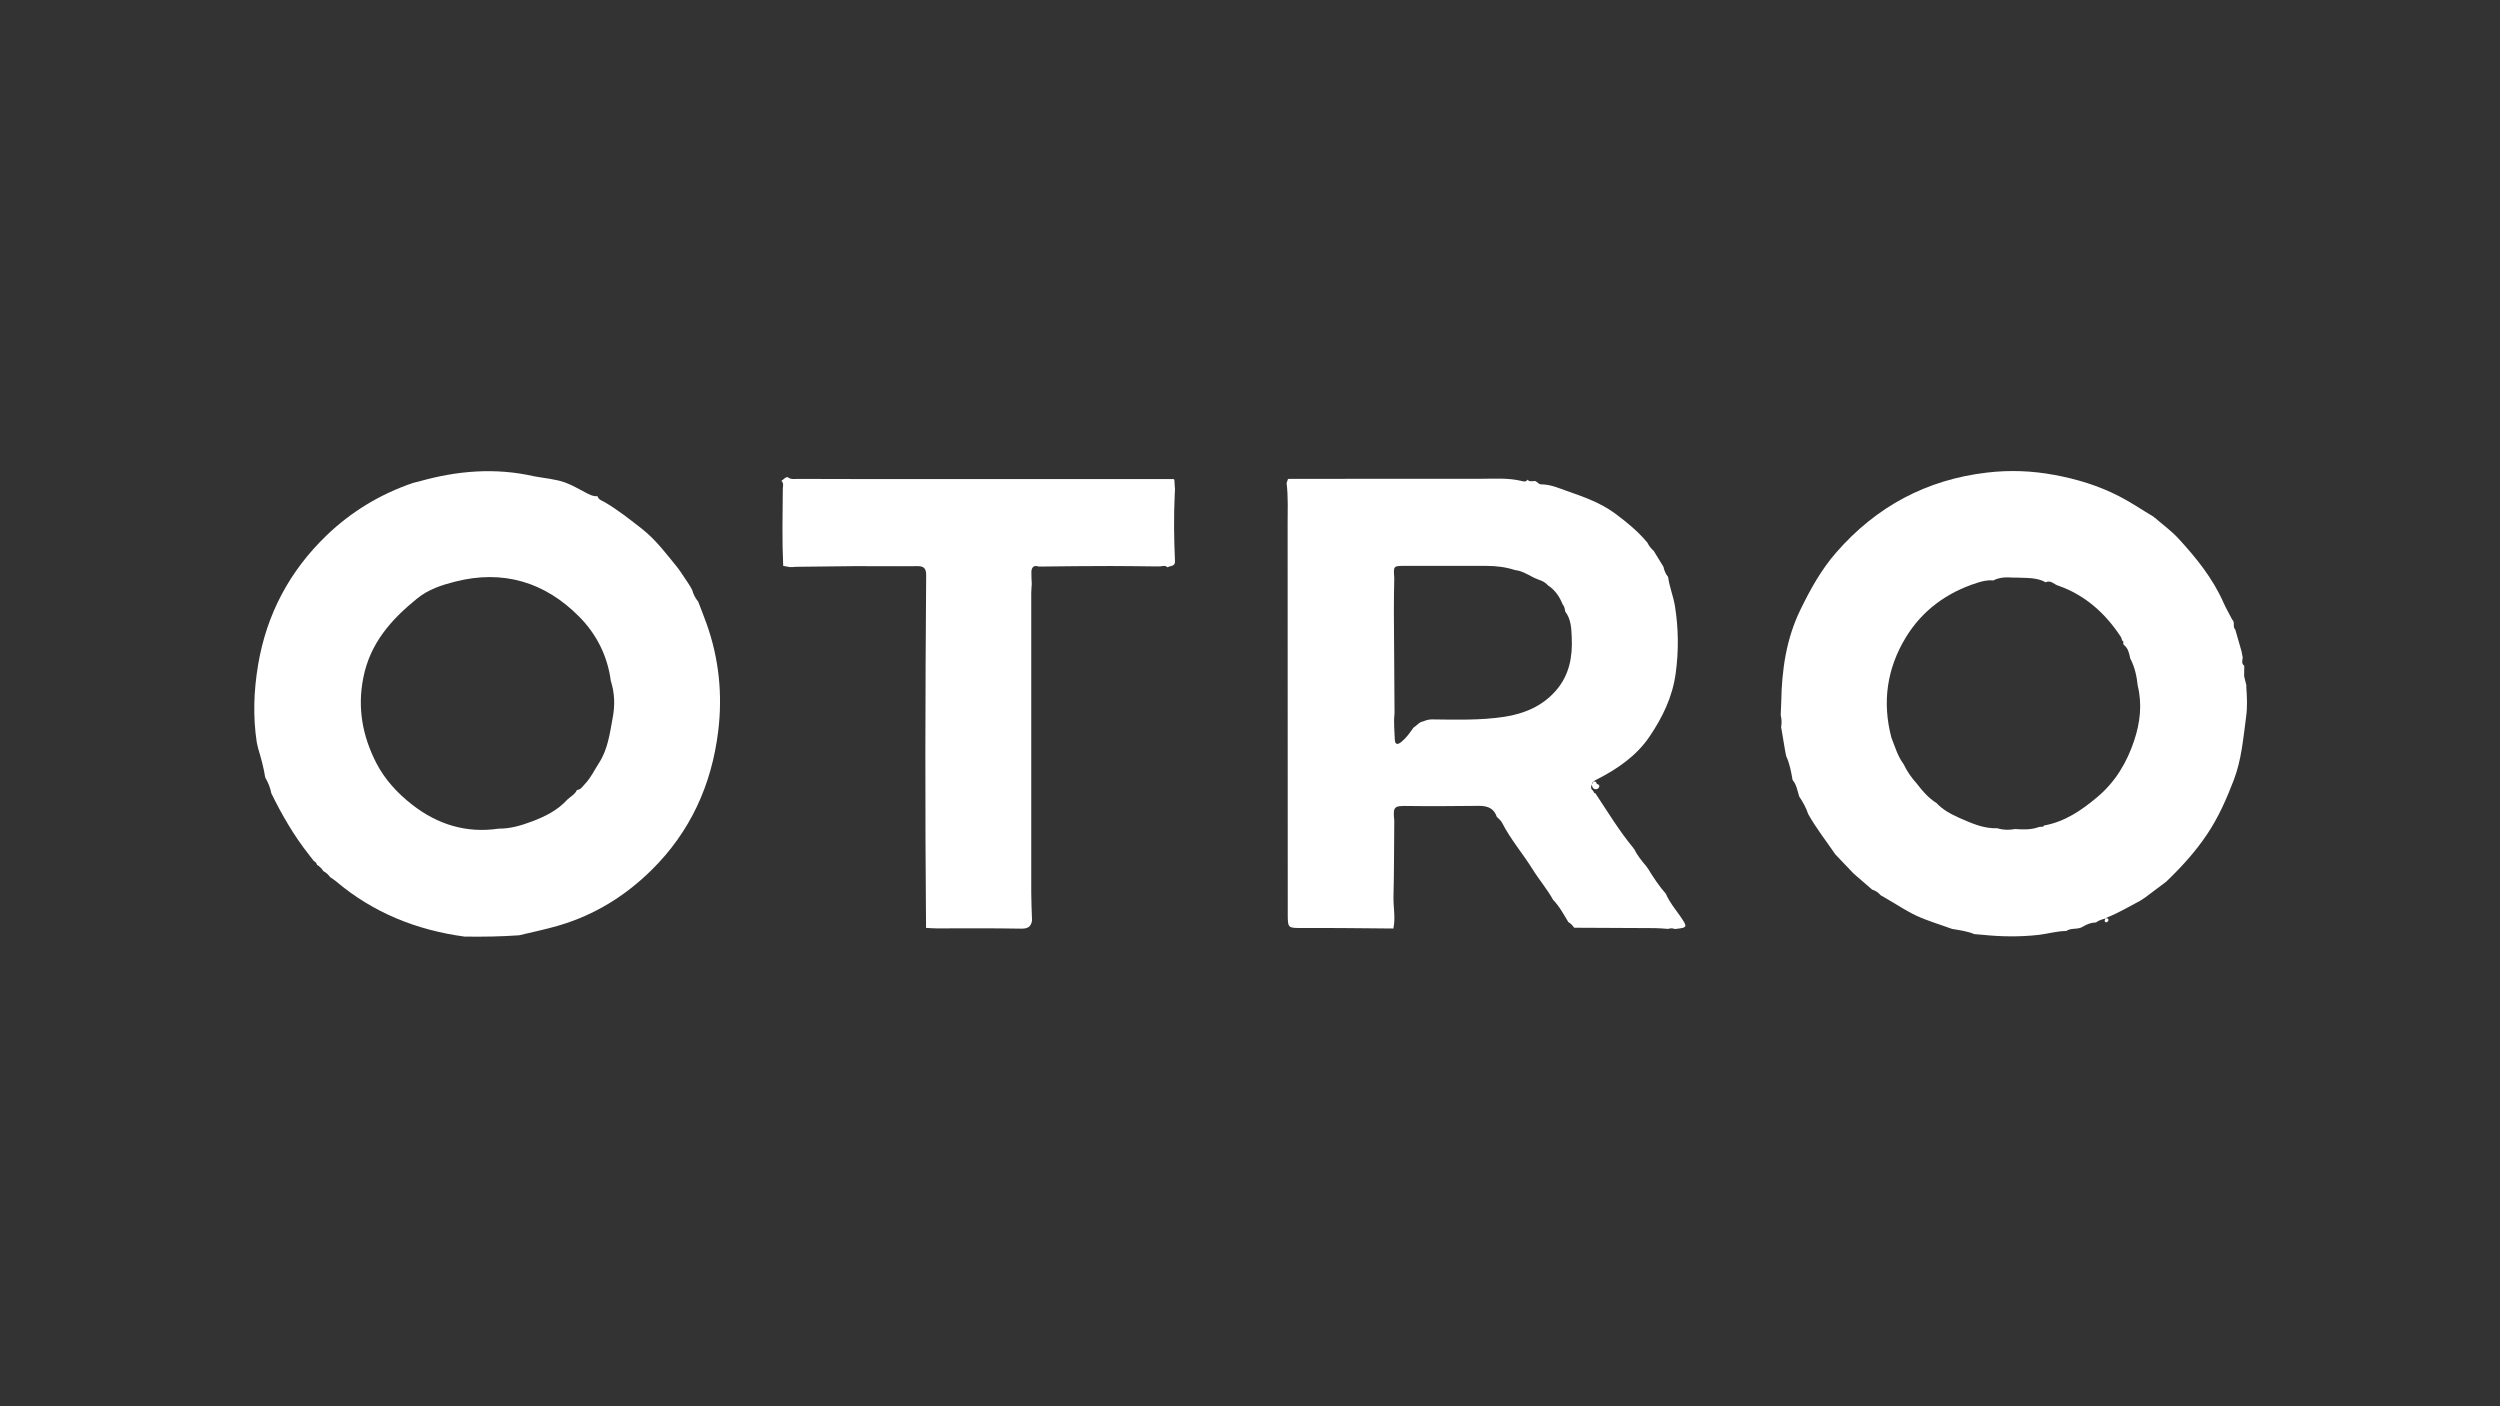
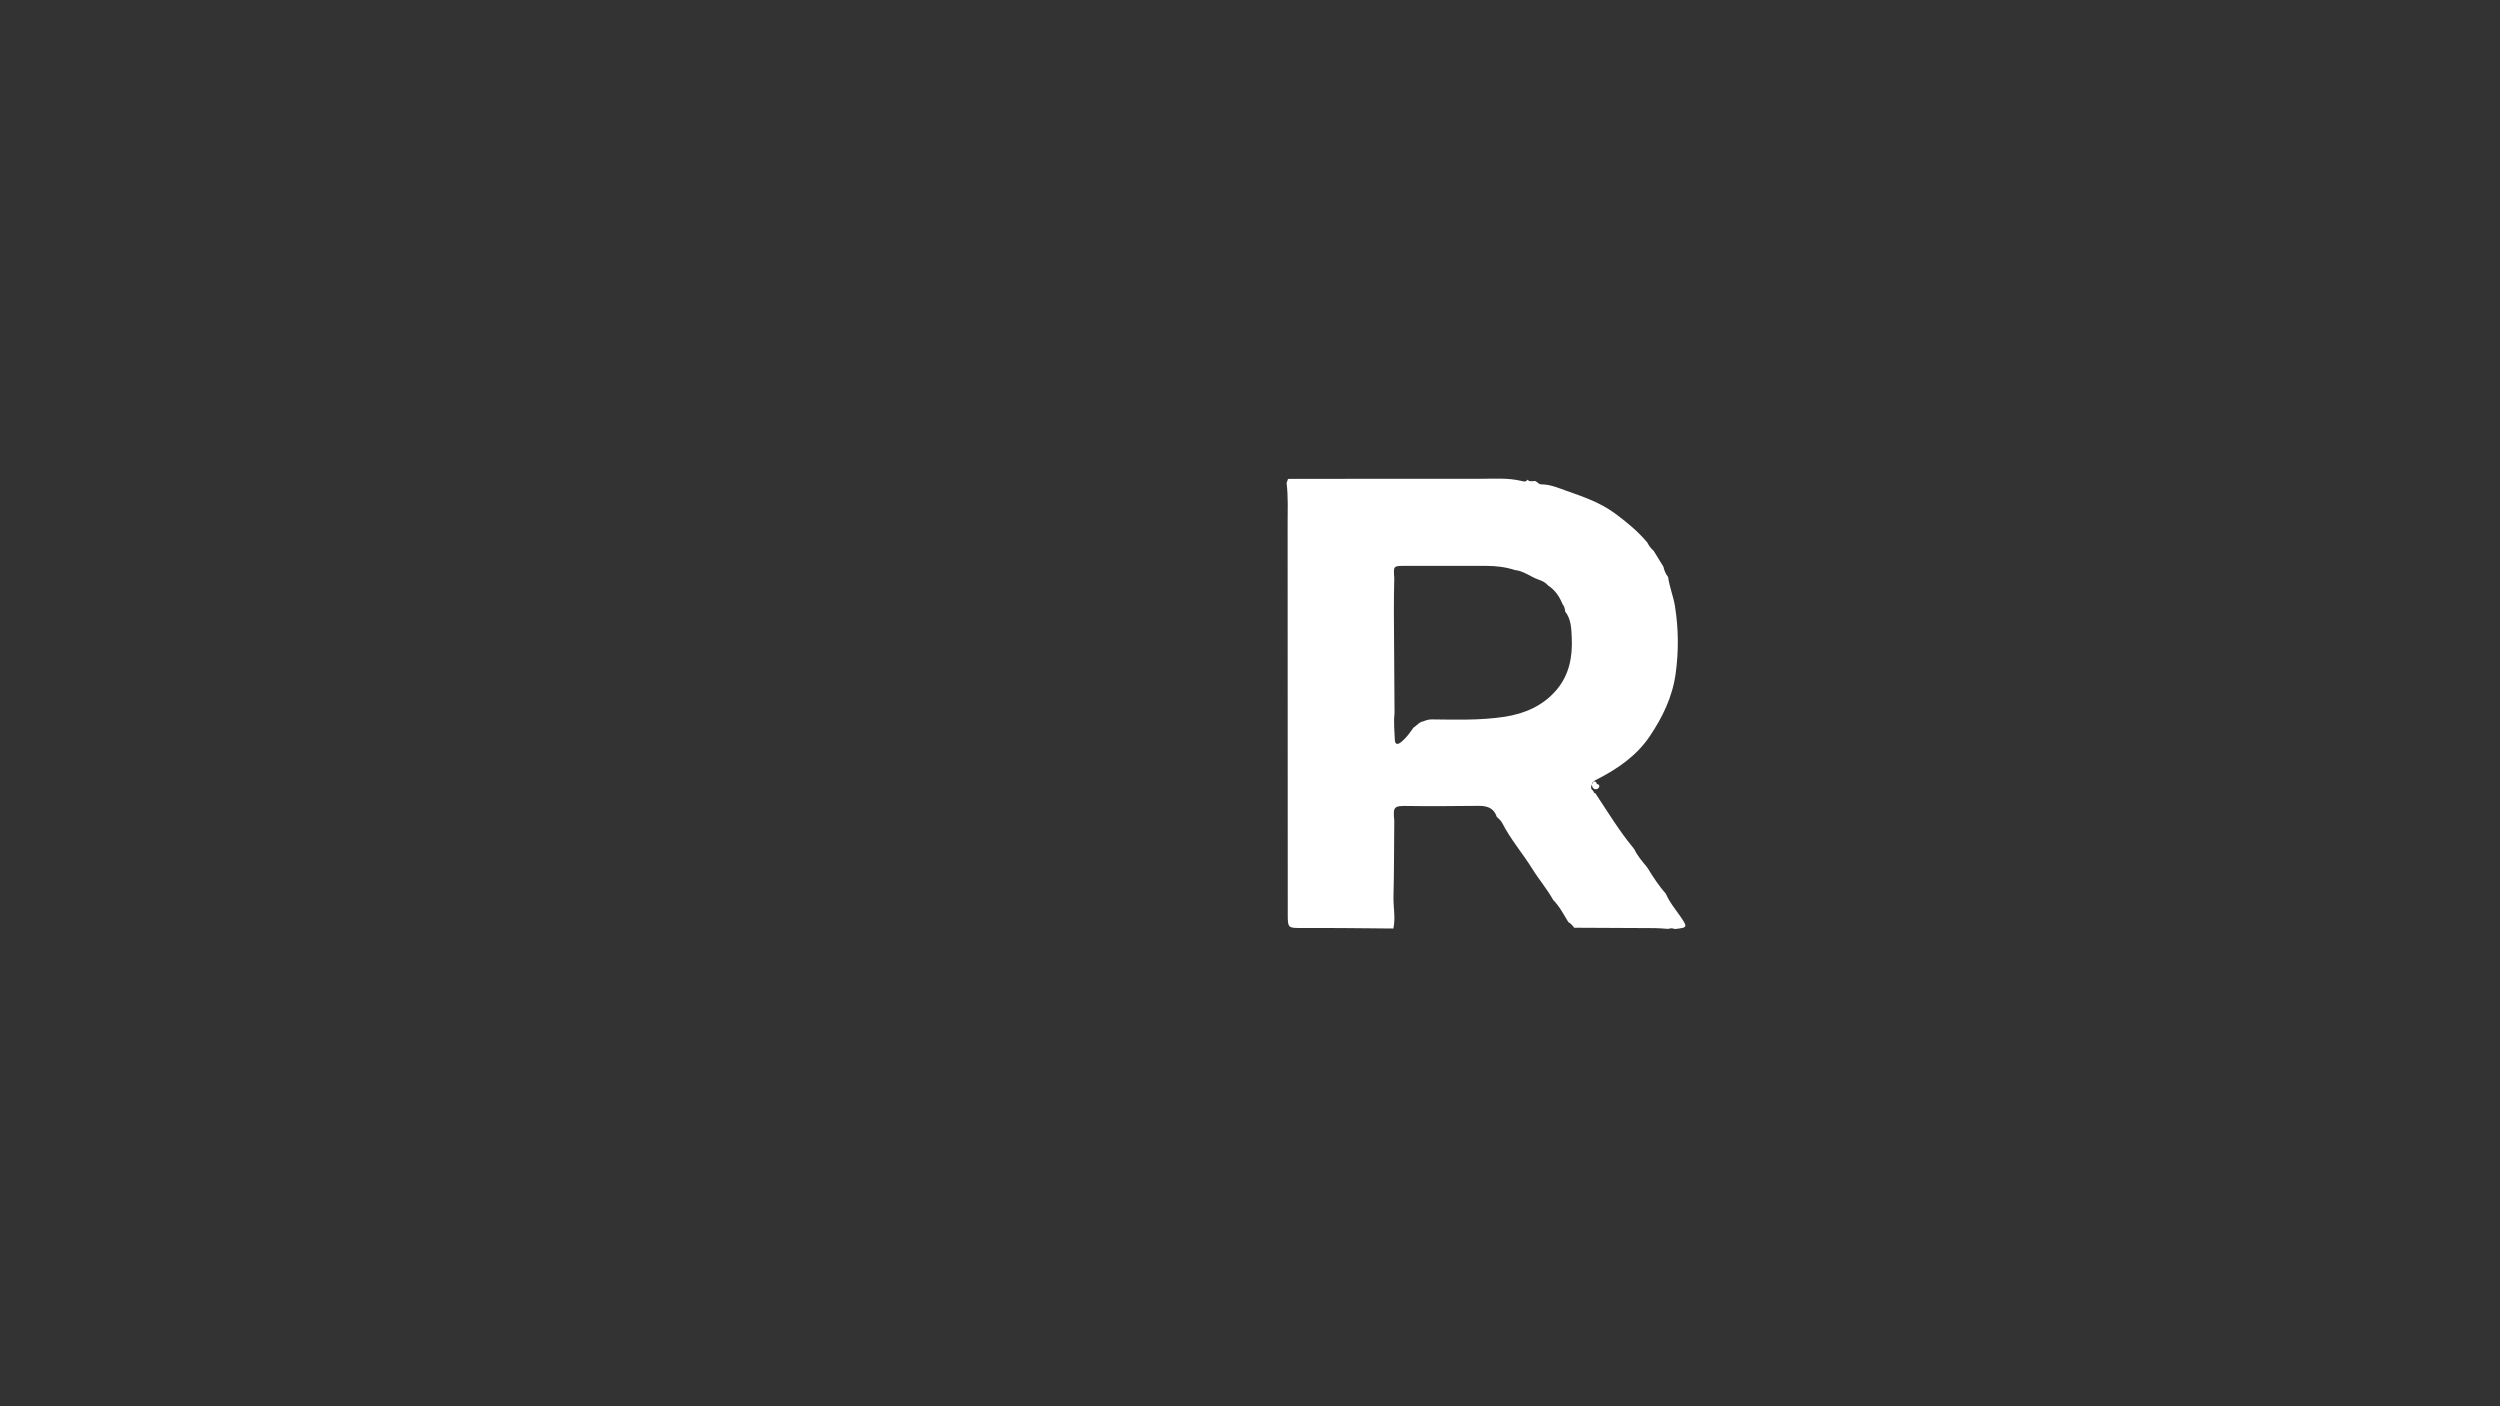
<svg xmlns="http://www.w3.org/2000/svg" version="1.1" id="Layer_1" x="0px" y="0px" viewBox="0 0 1920 1080" style="enable-background:new 0 0 1920 1080;" xml:space="preserve">
  <rect x="0" y="0" width="1920" height="1080" fill="#333333" stroke="none" />
  <style type="text/css">
	.st0{fill:#FFFFFF;}
</style>
  <g>
-     <path class="st0" d="M528.4,447.7c0.2,0.4,0.5,0.7,0.7,1.1c0.4,0.7,0.9,1.4,1.3,2.1c0.4,0.7,0.8,1.5,1.2,2.2   c0.9,3.3,2.4,6.3,4.6,8.9c2.2,5.8,4.5,11.5,6.6,17.4c9.4,26.6,12.2,54,8.8,82c-5,41.3-21.4,77.4-51.2,106.8   c-20.2,19.9-43.6,34.4-70.9,42.5c-10.1,3-20.5,5.1-30.8,7.6c-14,1-28,1.2-42,1c-36.8-5-70.1-18.3-98.7-42.5c-1.4-1.2-3-2.1-4.5-3.2   c-1.4-2-3.1-3.5-5.2-4.6c0,0,0.1,0.1,0.1,0.1c-1.3-2.1-3-3.8-5.1-5c0,0,0.1,0,0.1,0c-0.3-1.3-1.1-2.2-2.3-2.8c0,0,0,0.1,0,0.1   c-1.2-1.6-2.4-3.1-3.6-4.7c-11.6-14.6-20.9-30.7-29.1-47.4c-0.8-4.4-2.5-8.4-4.7-12.2c-1.2-7.6-3.2-14.9-5.4-22.2   c-0.4-1.6-0.8-3.2-1.1-4.8c-3-19.8-2.3-39.5,1-59.3c6.5-39,24.2-72.2,52.5-99.5c19-18.3,41.3-31.8,66.5-40.4   c1.6-0.4,3.2-0.8,4.8-1.2c29.1-8.2,58.4-10.7,88.2-3.9c8,1.5,16.4,2.1,23.9,4.8c5.1,1.9,10.2,4.8,15.1,7.4c3.2,1.7,6,3.3,9.7,3.1   c0.8,2.8,3.5,3.4,5.6,4.6c10,5.9,19.1,13.1,28.2,20.2c11.2,8.7,19.6,20.2,28.5,31.1c0,0.4,0.2,0.6,0.5,0.7   C523.9,441,526.2,444.3,528.4,447.7z M383,636.4c8.8,0.1,17.2-2.4,25.2-5.4c10.2-3.8,20-8.6,27.5-16.9c2.5-2.4,5.9-4,7.4-7.4   c3.1-0.2,4.4-2.9,6.2-4.7c4.5-4.7,7.2-10.6,10.7-16c6.8-10.5,8.3-22.6,10.5-34.5c1.9-9.8,1.6-19.2-1.4-28.6   c-2.5-19.1-11-35.9-24.2-49.2c-26.3-26.7-58.6-36.4-95.4-27c-10.2,2.6-20.3,5.8-29.2,13c-20.1,16.3-36.1,34.4-41.3,60.9   c-4.6,23.2-0.6,44.6,9.9,65.2c6.6,12.9,16.3,23.3,27.5,32.1C336,633.2,358.1,640.1,383,636.4z" />
-     <path class="st0" d="M1714.3,475.8c2.5,2.1,0.1,5.6,2.4,7.7c1.6,5.5,3.2,11.1,4.8,16.7c0.3,1.6,0.6,3.1,0.9,4.7   c-0.1,2.2-1.3,4.7,1.2,6.4c0,2.7-0.1,5.3-0.1,8c0.6,2.6,1.3,5.3,1.9,7.9c0,0,0-0.3,0-0.3s-0.3,0-0.3,0c0.6,7.9,1,15.8-0.1,23.7   c-2.2,16.4-3.5,33-9.5,48.6c-5.5,14.3-11.6,28.3-20.3,41.3c-8.8,13.2-19.3,24.8-30.6,35.7c-0.3,0.3-0.6,0.6-0.9,0.9   c-5.5,4.1-10.9,8.2-16.4,12.3c-1.2,0.8-2.4,1.6-3.5,2.3c-8.2,4.3-16.2,9.1-24.8,12.6c-0.7,0.3-1.6,0.7-2,1.3   c-0.4,0.5-0.8,1.6-0.5,2.1c0.3,0.6,1.4,1,2.1,0.2c0.4-0.4,0.8-1,0.7-1.5c-0.1-1-1-1.3-1.8-1.1c-2.8,0.6-5.6,1.5-7.9,3.2   c-3.7,0-6.9,1.3-10,3.2c-3.9,2.5-8.9,0.6-12.7,3.3c-7.2,0-14.2,2.2-21.3,3c-14.5,1.6-28.8,1.4-43.2-0.1c-2-0.2-4.1-0.3-6.1-0.5   c-5.5-2.3-11.3-3-17.1-4c-9-3.3-18.3-6-27.1-10c-8-3.7-15.3-8.7-23-13.1c-1.6-0.9-3.2-1.9-4.8-2.8c-1.7-2-3.9-3.5-6.5-4.3l0,0   c-4-3.4-7.9-6.8-11.9-10.3c-0.9-0.8-1.8-1.6-2.6-2.3l-0.1-0.1c-4.6-4.8-9.1-9.6-13.7-14.4c-7-10.3-14.7-20-20.8-30.9   c-1.6-4.9-4.1-9.3-6.9-13.5c-1.4-4.4-2-9.1-5.1-12.7c-1.1-6.3-2.2-12.5-4.9-18.3c-0.2-1.1-0.5-2.3-0.7-3.4   c-1.1-6.3-2.1-12.7-3.2-19c0.6-3.1,0.4-6.1-0.3-9.1c0.1-3.3,0.3-6.6,0.4-9.9c0.4-24.7,3.8-48.7,14.8-71.2   c7.6-15.6,16-30.8,27.5-43.9c30.8-35.3,69.4-55.9,115.9-61.3c17.2-2,34.3-1.4,51.4,1.8c17.5,3.2,34.2,8.3,49.9,16.4   c9.2,4.7,17.8,10.6,26.7,15.9c0.1,0.4,0.3,0.6,0.7,0.6c6,5.2,12.6,10,18,15.8c13.7,14.9,26.4,30.5,34.7,49.3   C1709.6,467.2,1712.1,471.5,1714.3,475.8z M1629.7,491.8l0.1,0.1c-0.3-0.9-0.5-2-1-2.8c-11.9-18.1-27.3-32-48-39.3   c-3.2-0.8-5.7-4.6-9.7-2.6c-7-3.9-14.8-3.2-22.4-3.6c-0.9,0-1.8,0-2.7,0c-5.2-0.4-10.4-0.3-15.2,2.2c-4.4-0.5-8.6,0.6-12.6,1.9   c-23.1,7.4-41.9,21.1-54.5,41.8c-14.5,23.8-18.3,49.7-11.1,77c2.8,7,4.8,14.3,9.4,20.4c2.6,5.5,6,10.4,10.1,14.9   c4.3,5.7,9,11.1,15.1,14.9c4.9,5.3,11.2,8.6,17.7,11.5c9.3,4.1,18.6,8.3,29.1,7.9c4.4,1.4,8.9,1.5,13.5,0.6   c6.3,0.4,12.5,0.7,18.5-1.6c1-0.1,1.9-0.1,2.9-0.2l0.4-0.1l0.1-0.4l0.4-0.4c16.1-2.9,29-11.8,41.1-22   c13.8-11.6,22.7-26.7,28.2-43.4c4.5-13.5,6.2-27.7,2.7-41.9c-0.8-7.4-2.3-14.5-5.8-21.1c-0.8-3.9-1.5-7.8-5-10.4   c-0.1-0.4-0.3-0.8-0.4-1.3C1630.9,493.2,1630.9,492.3,1629.7,491.8z" />
    <path class="st0" d="M1223.5,607.3l0,0.4c0,0,0.4,0.1,0.4,0.1c0.1,0.8,0.4,1.4,1.4,1.5l0,0c9.5,14.3,18.4,29.1,29.4,42.3   c-0.1,0.3,0.1,0.5,0.4,0.5c2.4,5.1,6,9.3,9.6,13.6c0,0.4,0.2,0.7,0.6,0.8c4.3,7.1,8.9,14.1,14.4,20.3c0,0-0.1,0.1-0.1,0.1   c2.7,6.1,6.9,11.2,10.7,16.6c6,8.7,5.9,8.9-4,10c-1.7-0.7-3.4-0.7-5.2-0.1c-3.3-0.2-6.6-0.6-9.9-0.6c-20.7-0.1-41.5-0.2-62.2-0.3   c-1.3-1.7-2.6-3.3-4.5-4.3c-3.6-5.9-6.8-12.1-11.7-17.1c-4.6-8.3-10.9-15.6-15.9-23.7c-7.5-12-16.8-22.8-23.3-35.5   c-0.9-1.8-2.7-3.1-4.1-4.6c-1.9-5.8-6.1-8.5-13.8-8.4c-18,0.1-36,0.4-53.9,0.1c-11.2-0.2-12.1,0.2-11,11.2   c-0.2,19.5-0.1,38.9-0.6,58.4c-0.2,8.2,1.7,16.3-0.1,24.5c-23.3-0.2-46.5-0.5-69.8-0.4c-11.2,0-11.3,0.3-11.3-11   c0-99.7,0-199.3-0.1-299c0-10.6,0.5-21.2-0.8-31.7c0.4-1.1,0.7-2.2,1.1-3.2c49.5,0,98.9-0.2,148.4-0.1c10.3,0,20.8-0.8,31,1.7   c1.4,0.4,3.4,0.9,4.5-1c1.7,1.9,3.8,1,5.9,1c1.7,0.7,2.6,2.6,4.8,2.6c6.9,0,13.1,2.8,19.4,5c12.9,4.5,26,9.1,37.1,17.3   c8.9,6.6,17.5,13.6,24.7,22.2c0,0,0.2,0.3,0.2,0.3c1.2,2.4,2.8,4.5,4.9,6.3c0,0-0.1-0.1-0.1-0.1c2.4,4,4.9,7.9,7.3,11.9   c0,0,0.2,0.3,0.2,0.3c0.6,2.9,1.7,5.6,3.6,7.9c1,7.7,4.1,14.9,5.3,22.6c2.7,17.2,2.9,34.1,0.5,51.6c-2.5,18.2-10.1,33.5-19.8,48   c-10.1,15.1-24.8,25.2-40.9,33.4c-2.5,1.3-4.4,2.3-3.3,5.5c0.4,1.1,1.1,1.7,2.2,1.9c1.4,0.2,2.5-0.4,3-1.6c0.6-1.5-0.4-2.2-1.8-2.4   c-0.1-2.2-2.3-2.3-2.8-1.4C1222.6,602.7,1220.5,605.1,1223.5,607.3z M1189,449.7c-1.9-2.2-4.3-3.5-7-4.4   c-6.3-2.1-11.6-6.8-18.5-7.5c-7.1-2.3-14.5-3.2-21.9-3.2c-20.9,0-41.8,0-62.7,0c-8.8,0-8.8,0-8.1,9.2c-0.1,8.7-0.4,17.4-0.3,26   c0.1,26.1,0.3,52.1,0.5,78.2c-0.8,6.6,0,13.1,0.2,19.7c0.1,4.4,2.2,4.4,5,2.1c3.2-2.6,5.7-5.8,8-9.1c0.3-0.5,0.7-0.9,1-1.4   c0.1-0.2,0.3-0.4,0.4-0.5c2.5-1.5,4.2-4.3,7.5-4.8c2.1-0.9,4.2-1.5,6.6-1.5c18.6,0.2,37.3,0.8,55.7-2c15.4-2.4,29.2-8.2,39.7-20.3   c10.2-11.8,12.7-26,12-40.6c-0.3-6.6-0.4-14-5-19.9c-0.3-2-0.6-4-2-5.6C1197.7,458.3,1194.4,453.2,1189,449.7L1189,449.7z" />
-     <path class="st0" d="M890.9,435c-1.2,0-2.5,0-3.7,0c-11.4-0.1-22.8-0.3-34.2-0.3c-17.4,0-34.8,0.2-52.2,0.4c-0.9,0-1.8,0-2.7,0   c0,0-0.4,0-0.4,0c-3.8-1.3-5.5,0.6-5.6,4.2c-0.1,3.1,0.2,6.2,0.3,9.2c-0.1,2.3-0.4,4.5-0.4,6.8c0,76.8,0,153.7,0,230.5   c0,7.1,0.4,14.1,0.6,21.2c-0.8,4.8-3.3,6.3-8.4,6.2c-21.5-0.4-43-0.2-64.5-0.2c-2.9,0-5.8-0.2-8.6-0.4c0-0.2,0.1-0.4,0.1-0.6   c-0.8-90.1-0.6-180.1,0.1-270.2c0-5.1-1.6-7.1-6.8-7c-16.2,0.2-32.4-0.1-48.6,0c-14.9,0.1-29.9,0.4-44.8,0.5   c-0.9,0.1-1.8,0.1-2.6,0.2c-0.7,0-1.3,0-2,0c-1.7-0.3-3.3-0.6-5-0.9c-0.9-19.6-0.5-39.3-0.3-58.9c0-2.2,1-4.6-1.1-6.4   c1.6-0.9,2.7-2.8,4.8-2.9c2.3,2,5.1,1.4,7.7,1.4c14.7,0.1,29.5,0.1,44.2,0.1c81.6,0,163.2,0,244.7,0c0,0-0.1-0.1-0.1-0.1   c0,0,0.1,0.4,0.1,0.4s0.4,0.1,0.4,0.1c0.2,2.6,0.4,5.2,0.5,7.8c0,0.5-0.1,1.1-0.1,1.6c0,0.7-0.1,1.3-0.1,2   c-0.8,17.1-0.6,34.2,0.2,51.3c0.2,4.2-3.7,3.4-5.8,4.7C894.9,434,892.9,434.8,890.9,435z" />
-     <path class="st0" d="M1423.2,670.8c0,0-0.1-0.1-0.1-0.1S1423.2,670.8,1423.2,670.8z" />
  </g>
</svg>